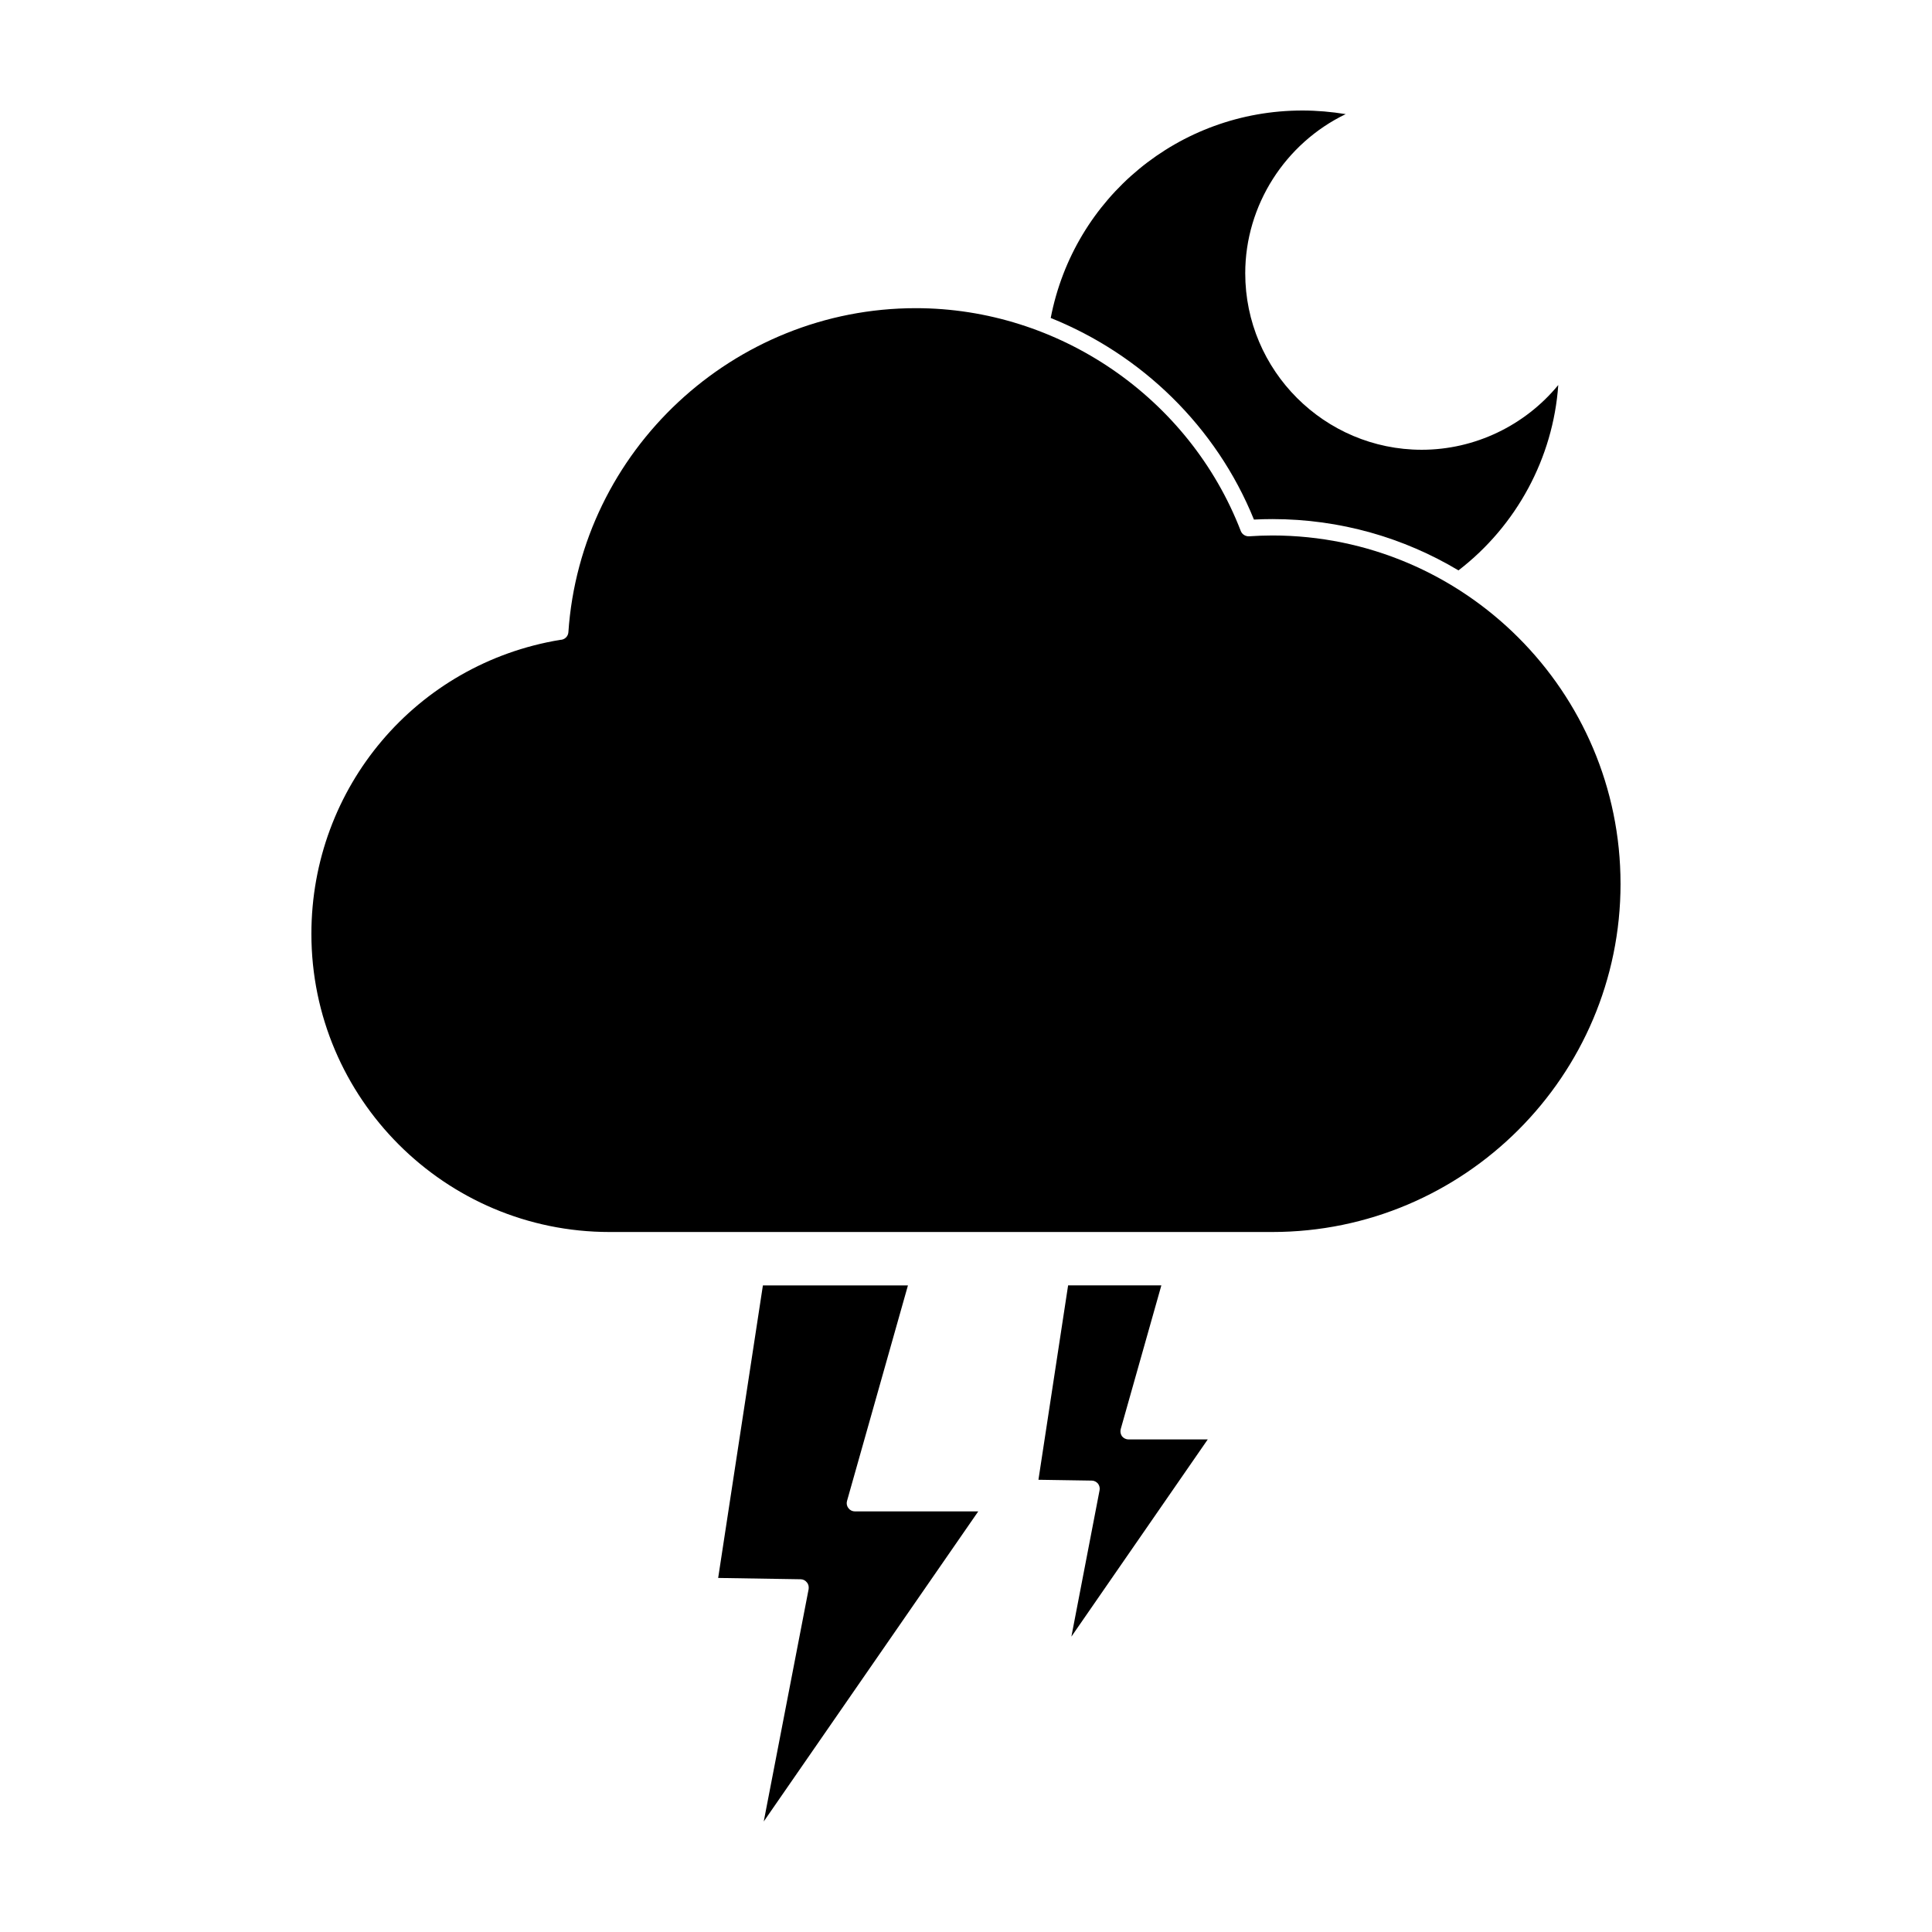
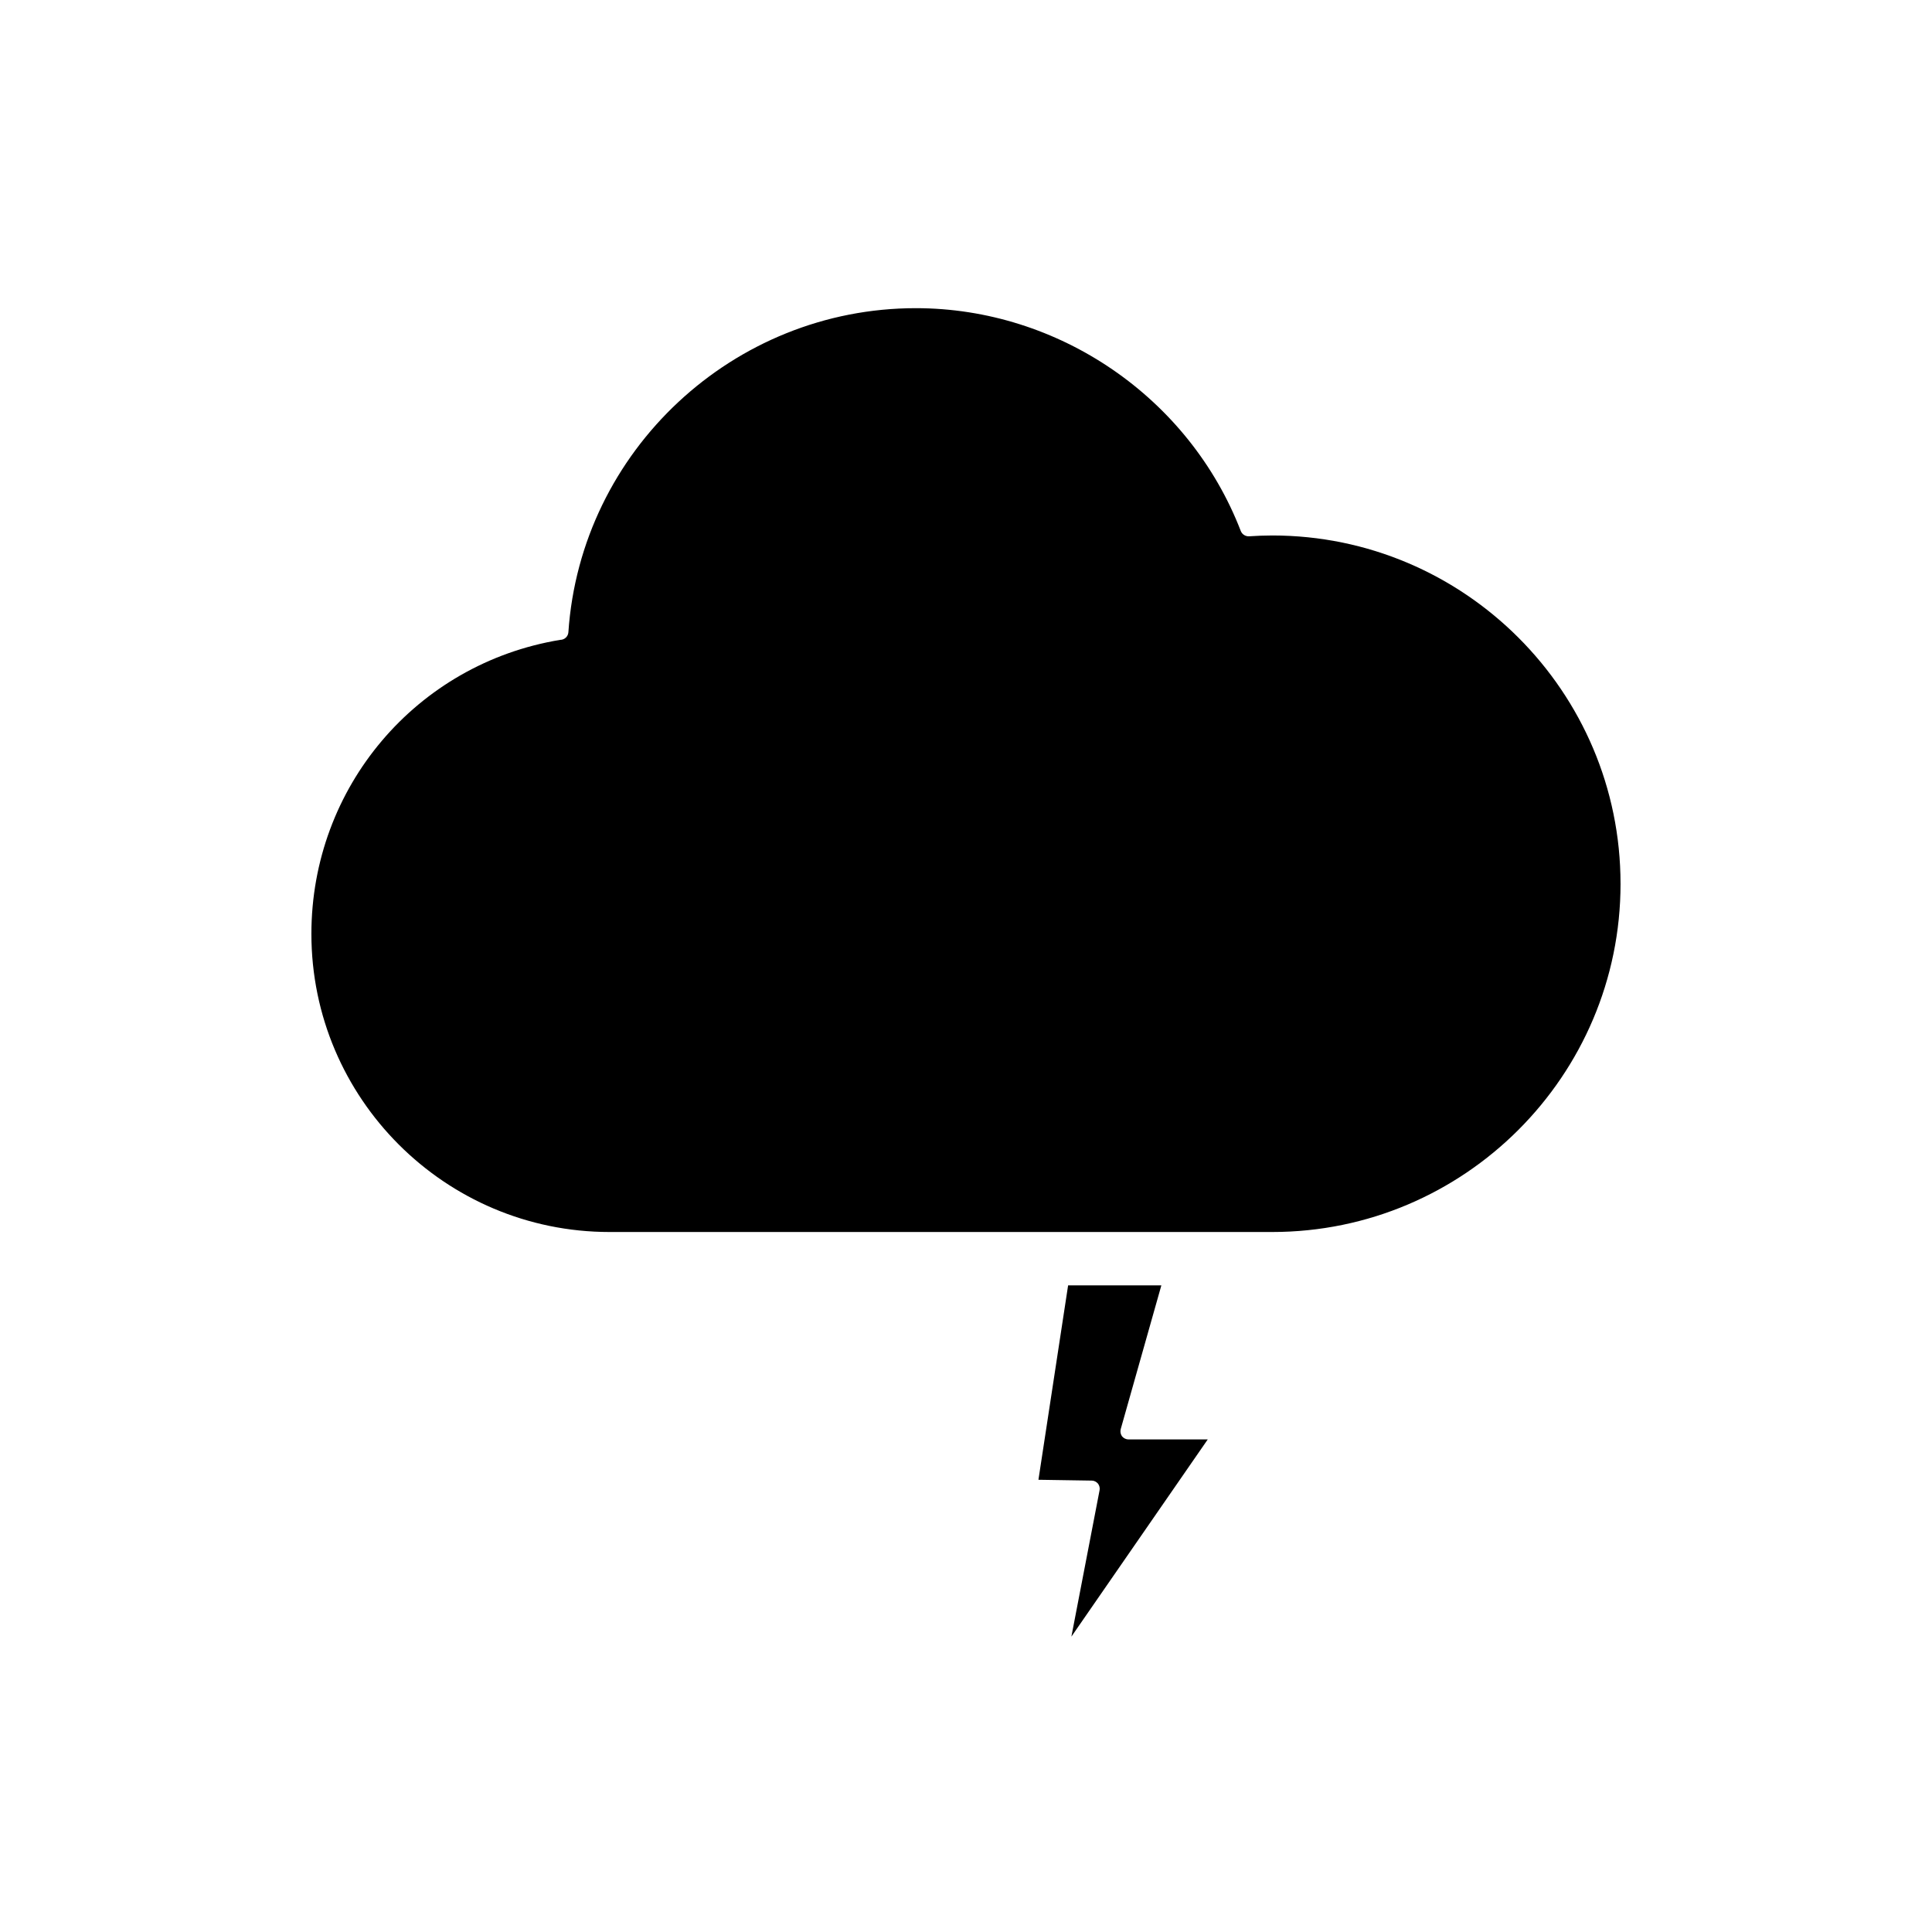
<svg xmlns="http://www.w3.org/2000/svg" fill="#000000" width="800px" height="800px" version="1.1" viewBox="144 144 512 512">
  <g>
-     <path d="m346.4 626.71 11.898-61.586c0.086-0.652-0.043-1.305-0.477-1.781-0.391-0.52-1-0.824-1.652-0.824l-21.848-0.348 11.855-77.527h38.438l-16.156 57.156c-0.176 0.652-0.043 1.348 0.391 1.867 0.391 0.566 1.043 0.867 1.695 0.867h32.703z" />
    <path d="m427.93 577.72 7.469-38.785c0.129-0.609-0.043-1.258-0.434-1.781-0.434-0.477-1-0.781-1.652-0.781l-14.117-0.219 7.863-51.512h24.711l-10.77 38.09c-0.176 0.652-0.043 1.348 0.348 1.91 0.434 0.52 1.086 0.824 1.738 0.824h20.977z" />
    <path d="m573.46 378.2c0 50.902-41.434 92.293-92.293 92.293h-175.64c-43.562 0-79.004-35.441-79.004-79.004 0-38.828 27.797-71.621 65.93-77.918 1.129 0 2.086-0.867 2.172-1.996 3.258-48.168 43.734-85.906 92.074-85.906 37.871 0 72.488 23.715 86.125 59.066 0.348 0.867 1.215 1.434 2.172 1.391 2.043-0.129 4.082-0.219 6.168-0.219 50.859 0 92.293 41.391 92.293 92.293z" />
-     <path d="m422.45 228.27c6.168-31.922 33.965-54.984 66.711-54.984 3.863 0 7.731 0.348 11.465 0.957-15.984 7.688-26.625 24.105-26.625 42.172 0 25.797 21.02 46.777 46.777 46.777 14.07 0 27.363-6.43 36.18-17.156-1.348 19.285-11.031 37.266-26.449 49.121-14.465-8.645-31.316-13.594-49.34-13.594-1.648 0-3.258 0.043-4.863 0.129-9.988-24.672-29.84-43.781-53.855-53.422z" />
+     <path d="m422.45 228.27z" />
  </g>
</svg>